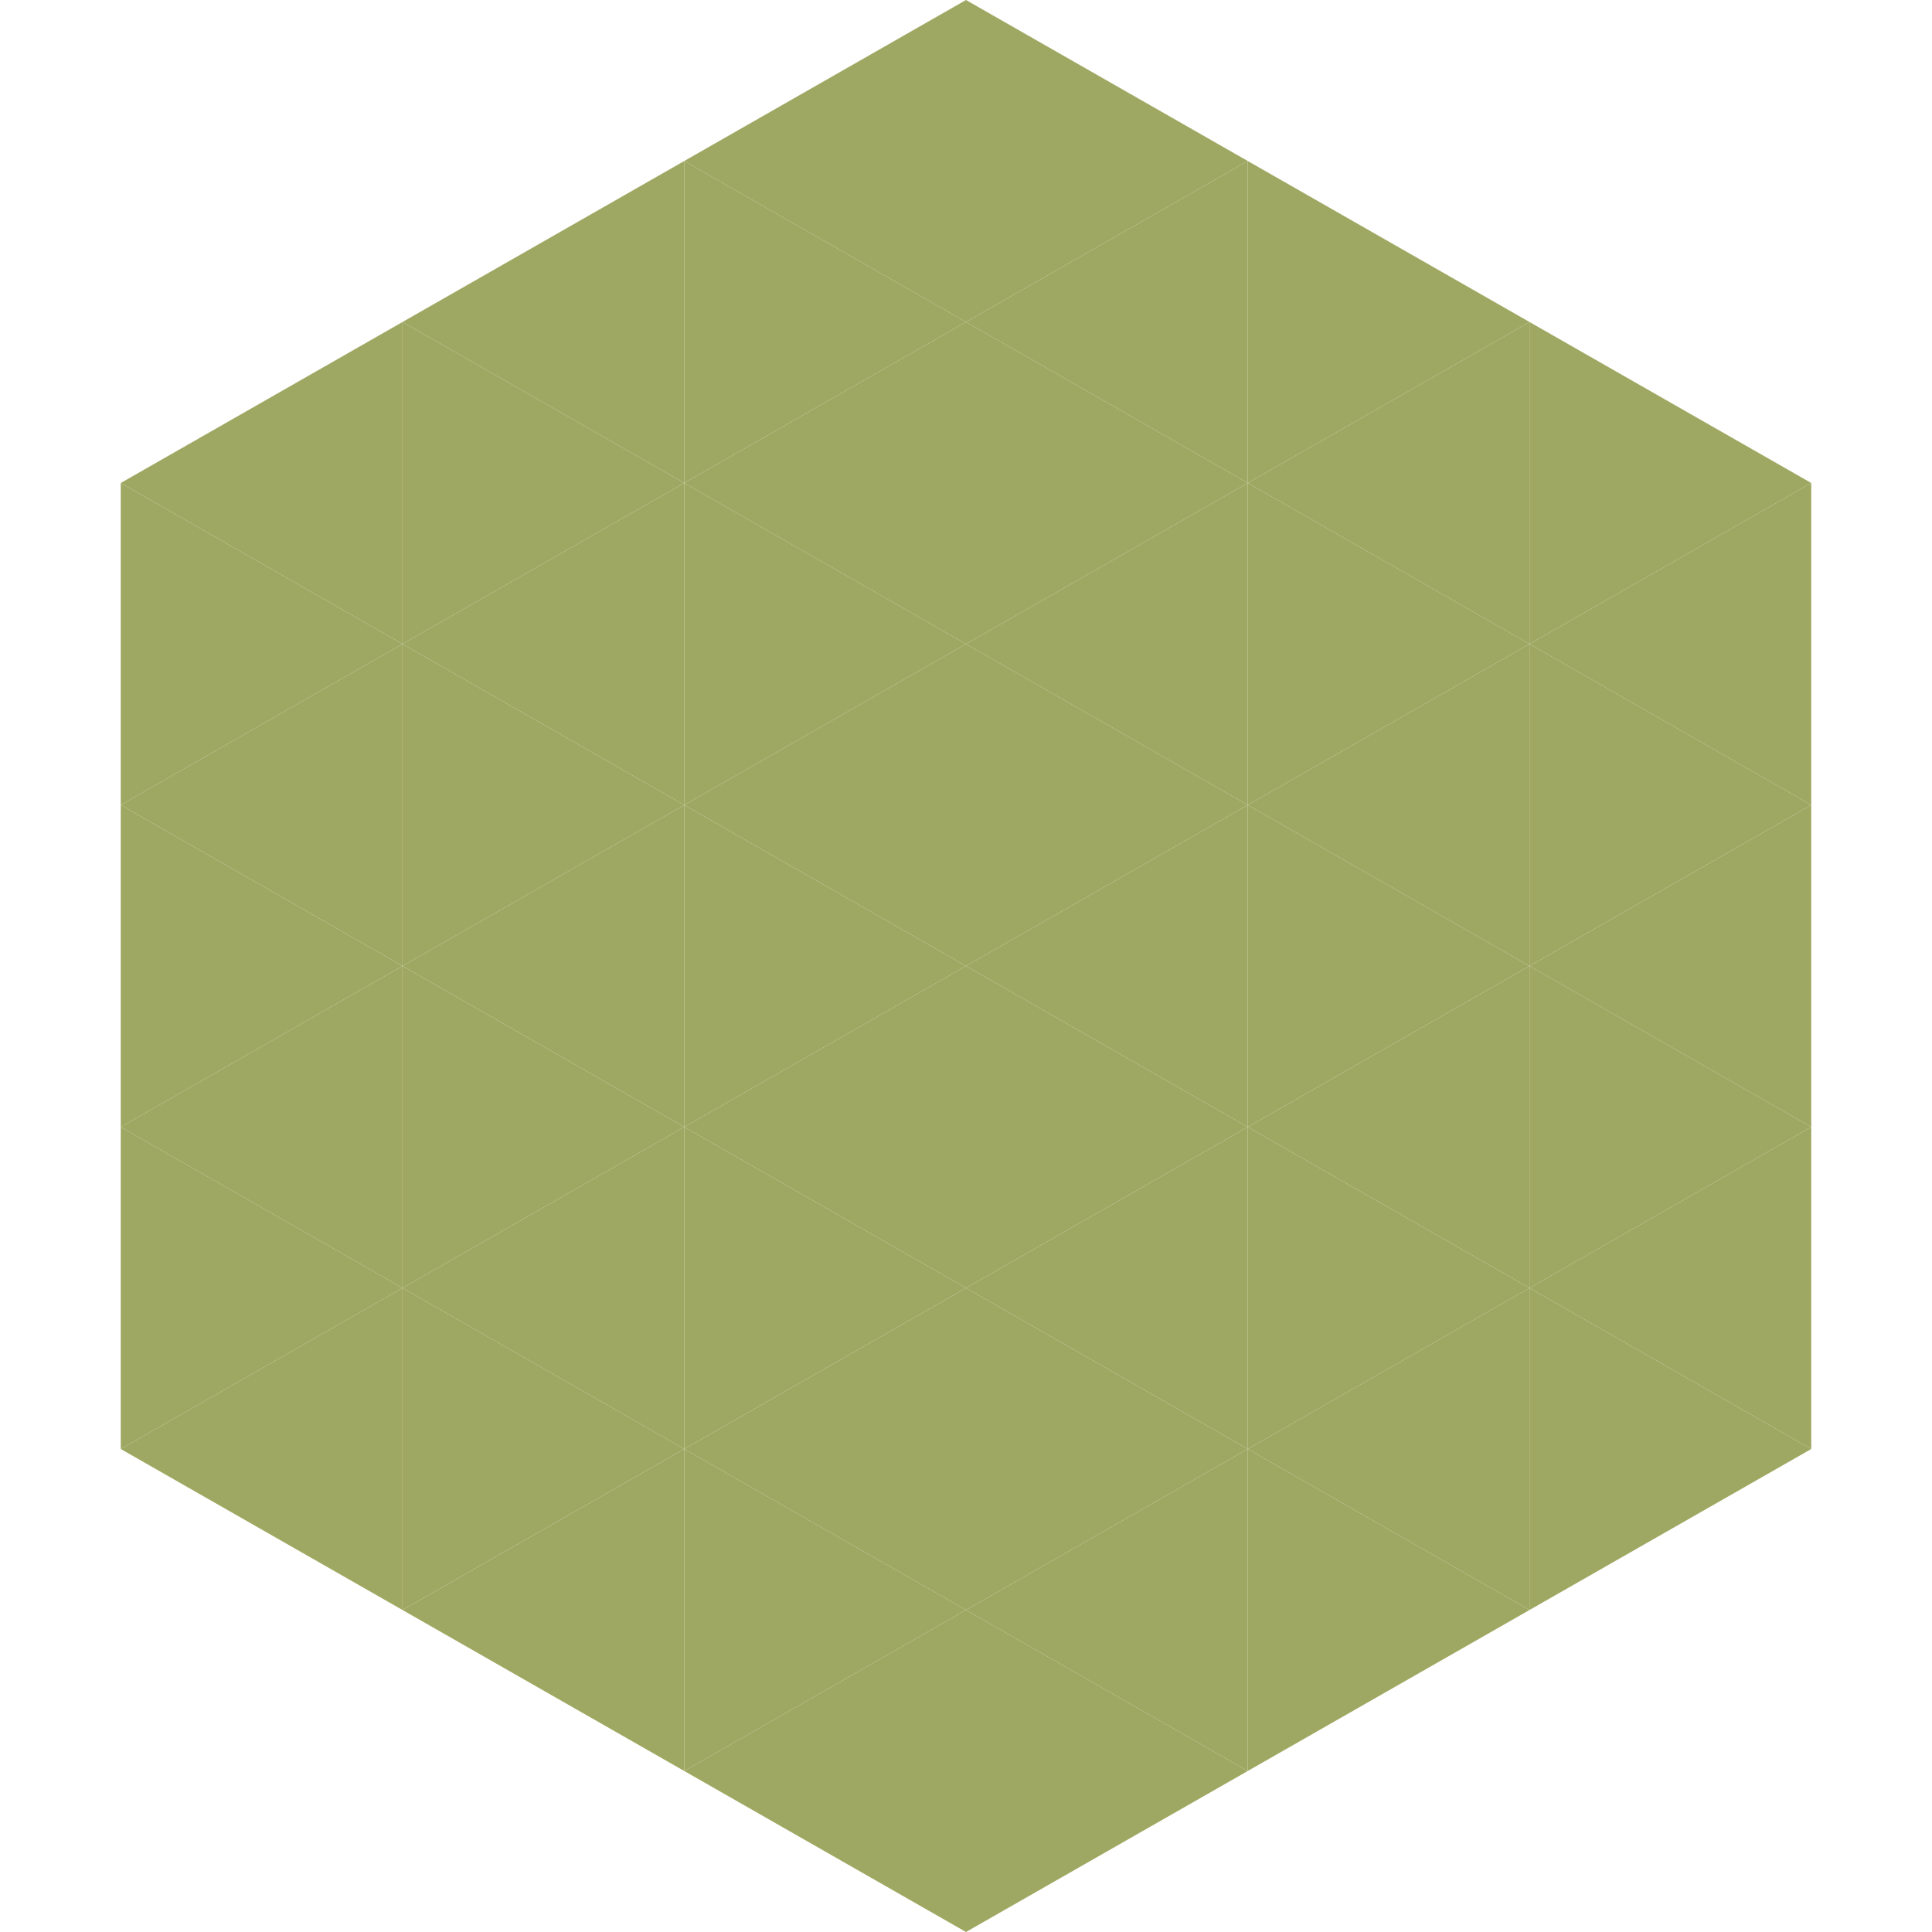
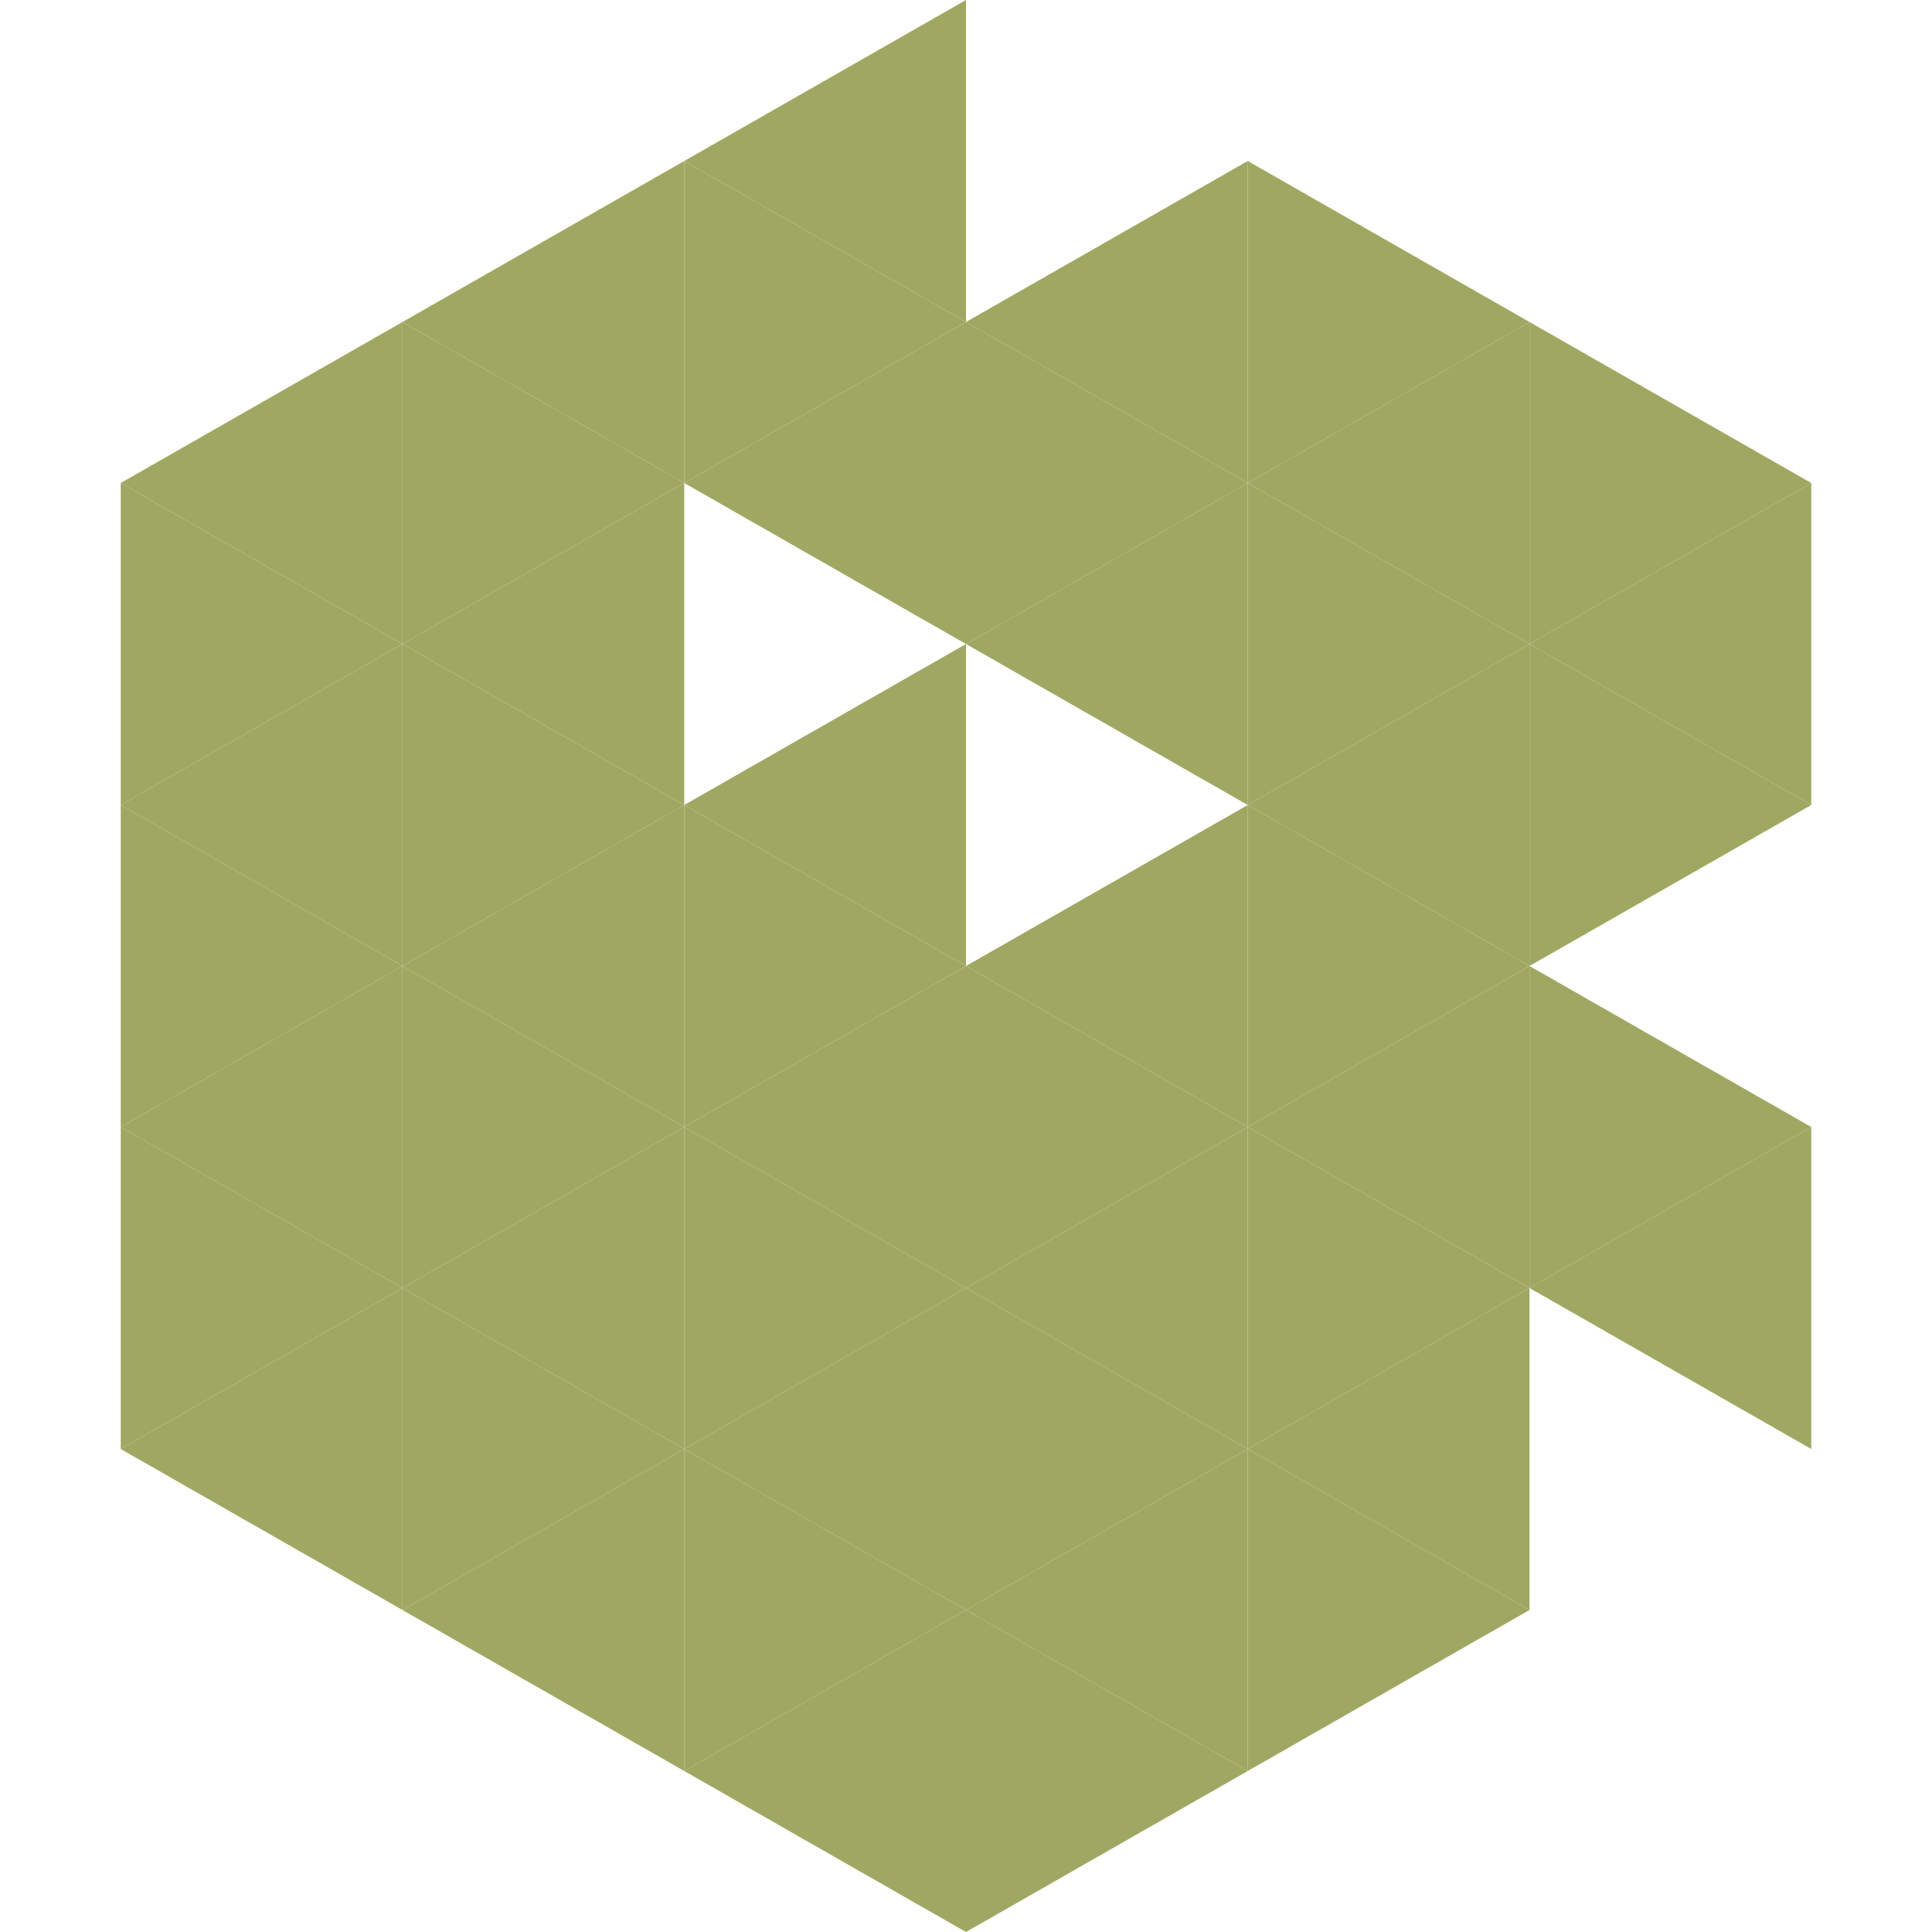
<svg xmlns="http://www.w3.org/2000/svg" width="240" height="240">
  <polygon points="50,40 15,60 50,80" style="fill:rgb(159,168,98)" />
  <polygon points="190,40 225,60 190,80" style="fill:rgb(159,168,98)" />
  <polygon points="15,60 50,80 15,100" style="fill:rgb(159,168,98)" />
  <polygon points="225,60 190,80 225,100" style="fill:rgb(159,168,98)" />
  <polygon points="50,80 15,100 50,120" style="fill:rgb(159,168,98)" />
  <polygon points="190,80 225,100 190,120" style="fill:rgb(159,168,98)" />
  <polygon points="15,100 50,120 15,140" style="fill:rgb(159,168,98)" />
-   <polygon points="225,100 190,120 225,140" style="fill:rgb(159,168,98)" />
  <polygon points="50,120 15,140 50,160" style="fill:rgb(159,168,98)" />
  <polygon points="190,120 225,140 190,160" style="fill:rgb(159,168,98)" />
  <polygon points="15,140 50,160 15,180" style="fill:rgb(159,168,98)" />
  <polygon points="225,140 190,160 225,180" style="fill:rgb(159,168,98)" />
  <polygon points="50,160 15,180 50,200" style="fill:rgb(159,168,98)" />
-   <polygon points="190,160 225,180 190,200" style="fill:rgb(159,168,98)" />
  <polygon points="15,180 50,200 15,220" style="fill:rgb(255,255,255); fill-opacity:0" />
  <polygon points="225,180 190,200 225,220" style="fill:rgb(255,255,255); fill-opacity:0" />
  <polygon points="50,0 85,20 50,40" style="fill:rgb(255,255,255); fill-opacity:0" />
  <polygon points="190,0 155,20 190,40" style="fill:rgb(255,255,255); fill-opacity:0" />
  <polygon points="85,20 50,40 85,60" style="fill:rgb(159,168,98)" />
  <polygon points="155,20 190,40 155,60" style="fill:rgb(159,168,98)" />
  <polygon points="50,40 85,60 50,80" style="fill:rgb(159,168,98)" />
  <polygon points="190,40 155,60 190,80" style="fill:rgb(159,168,98)" />
  <polygon points="85,60 50,80 85,100" style="fill:rgb(159,168,98)" />
  <polygon points="155,60 190,80 155,100" style="fill:rgb(159,168,98)" />
  <polygon points="50,80 85,100 50,120" style="fill:rgb(159,168,98)" />
  <polygon points="190,80 155,100 190,120" style="fill:rgb(159,168,98)" />
  <polygon points="85,100 50,120 85,140" style="fill:rgb(159,168,98)" />
  <polygon points="155,100 190,120 155,140" style="fill:rgb(159,168,98)" />
  <polygon points="50,120 85,140 50,160" style="fill:rgb(159,168,98)" />
  <polygon points="190,120 155,140 190,160" style="fill:rgb(159,168,98)" />
  <polygon points="85,140 50,160 85,180" style="fill:rgb(159,168,98)" />
  <polygon points="155,140 190,160 155,180" style="fill:rgb(159,168,98)" />
  <polygon points="50,160 85,180 50,200" style="fill:rgb(159,168,98)" />
  <polygon points="190,160 155,180 190,200" style="fill:rgb(159,168,98)" />
  <polygon points="85,180 50,200 85,220" style="fill:rgb(159,168,98)" />
  <polygon points="155,180 190,200 155,220" style="fill:rgb(159,168,98)" />
  <polygon points="120,0 85,20 120,40" style="fill:rgb(159,168,98)" />
-   <polygon points="120,0 155,20 120,40" style="fill:rgb(159,168,98)" />
  <polygon points="85,20 120,40 85,60" style="fill:rgb(159,168,98)" />
  <polygon points="155,20 120,40 155,60" style="fill:rgb(159,168,98)" />
  <polygon points="120,40 85,60 120,80" style="fill:rgb(159,168,98)" />
  <polygon points="120,40 155,60 120,80" style="fill:rgb(159,168,98)" />
-   <polygon points="85,60 120,80 85,100" style="fill:rgb(159,168,98)" />
  <polygon points="155,60 120,80 155,100" style="fill:rgb(159,168,98)" />
  <polygon points="120,80 85,100 120,120" style="fill:rgb(159,168,98)" />
-   <polygon points="120,80 155,100 120,120" style="fill:rgb(159,168,98)" />
  <polygon points="85,100 120,120 85,140" style="fill:rgb(159,168,98)" />
  <polygon points="155,100 120,120 155,140" style="fill:rgb(159,168,98)" />
  <polygon points="120,120 85,140 120,160" style="fill:rgb(159,168,98)" />
  <polygon points="120,120 155,140 120,160" style="fill:rgb(159,168,98)" />
  <polygon points="85,140 120,160 85,180" style="fill:rgb(159,168,98)" />
  <polygon points="155,140 120,160 155,180" style="fill:rgb(159,168,98)" />
  <polygon points="120,160 85,180 120,200" style="fill:rgb(159,168,98)" />
  <polygon points="120,160 155,180 120,200" style="fill:rgb(159,168,98)" />
  <polygon points="85,180 120,200 85,220" style="fill:rgb(159,168,98)" />
  <polygon points="155,180 120,200 155,220" style="fill:rgb(159,168,98)" />
  <polygon points="120,200 85,220 120,240" style="fill:rgb(159,168,98)" />
  <polygon points="120,200 155,220 120,240" style="fill:rgb(159,168,98)" />
  <polygon points="85,220 120,240 85,260" style="fill:rgb(255,255,255); fill-opacity:0" />
  <polygon points="155,220 120,240 155,260" style="fill:rgb(255,255,255); fill-opacity:0" />
</svg>